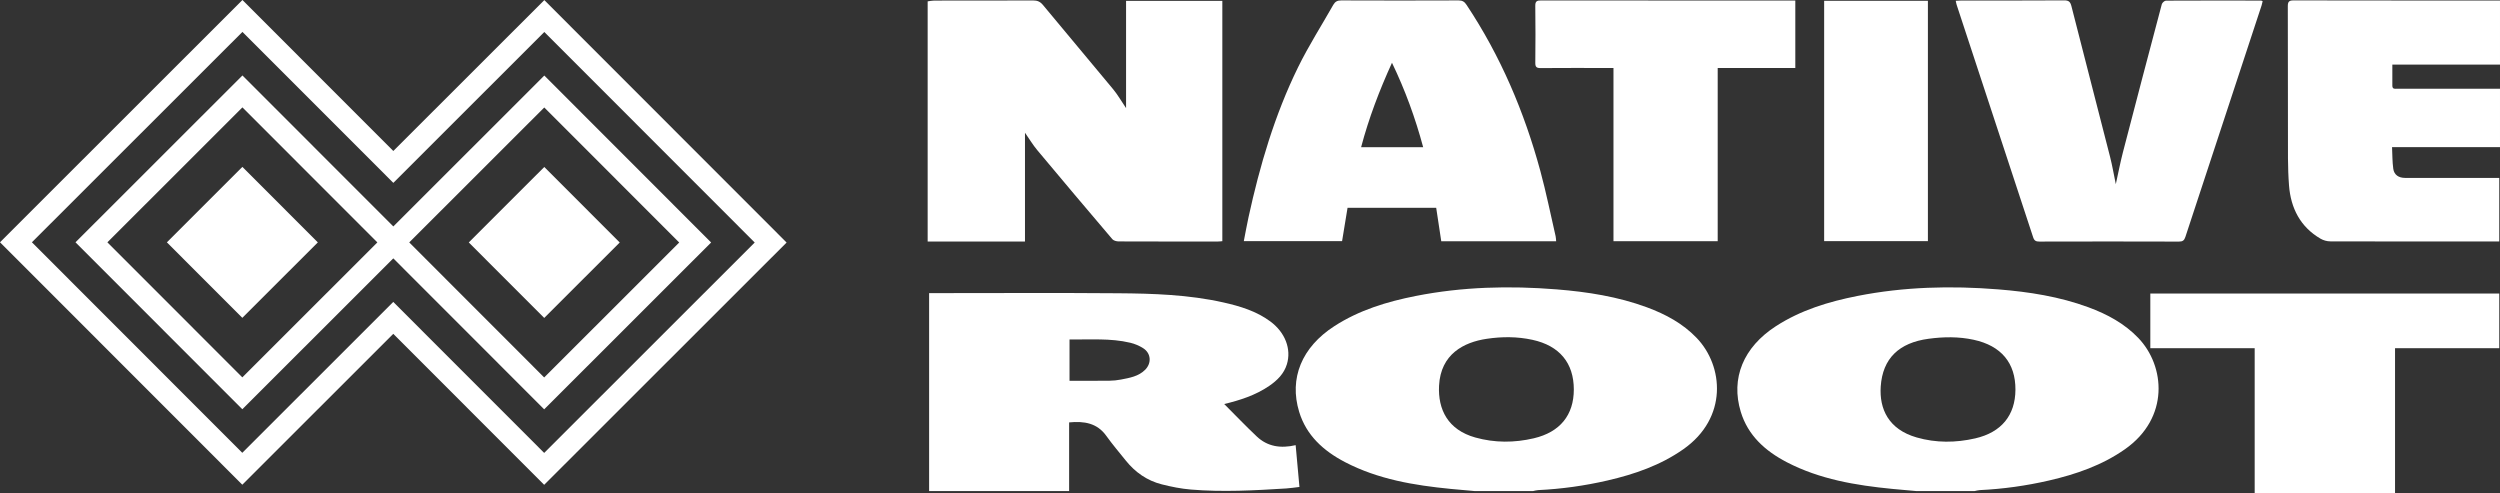
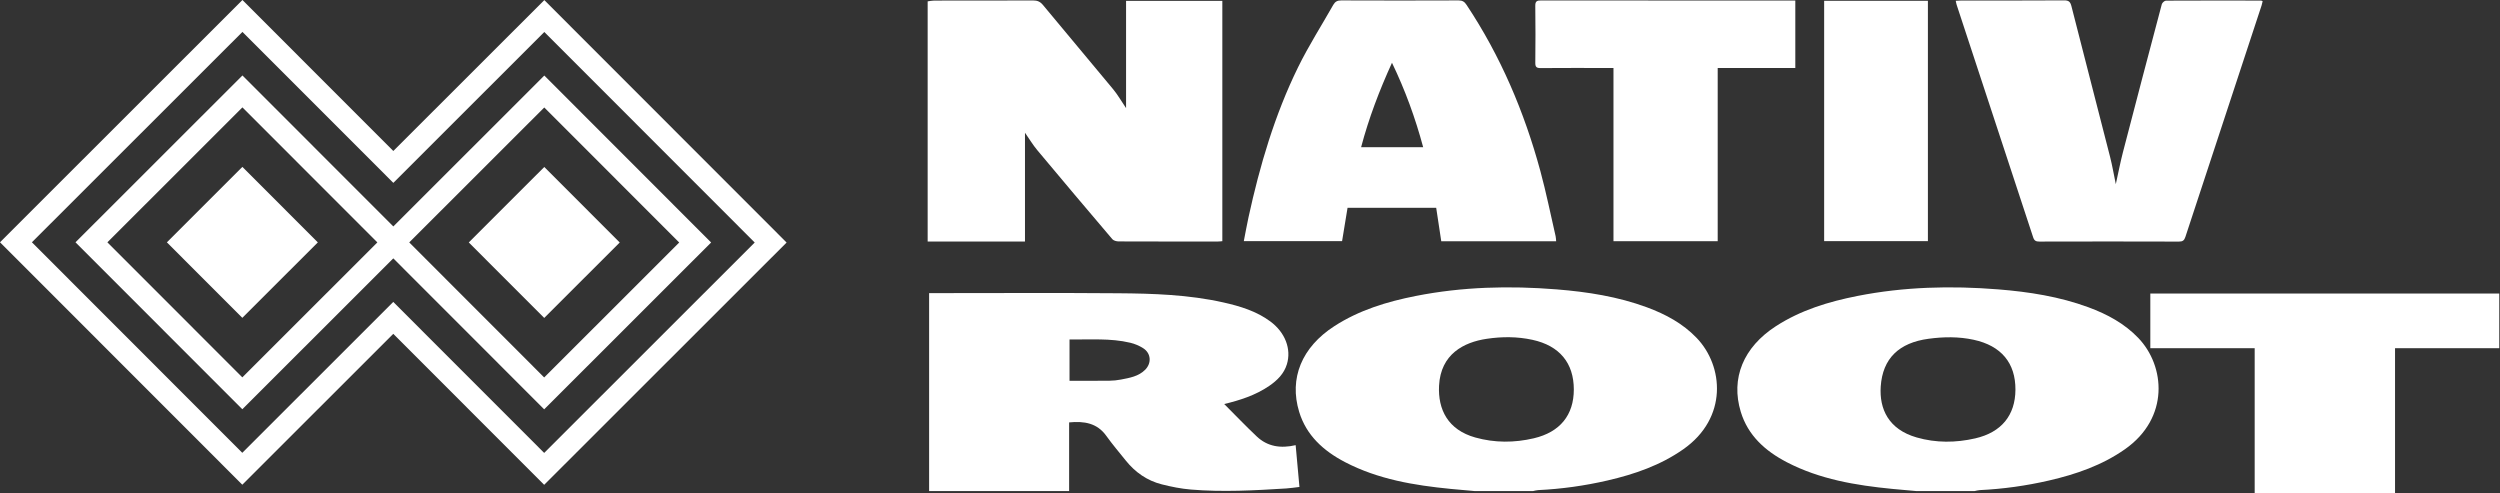
<svg xmlns="http://www.w3.org/2000/svg" viewBox="0 0 1448.83 285.79" data-name="Capa 2" id="Capa_2">
  <rect x="0" y="0" width="1448.83" height="285.79" fill="#333333" stroke="none" />
  <defs>
    <style>
      .cls-1 {
        fill: #fff;
        stroke-width: 0px;
      }
    </style>
  </defs>
  <g data-name="Capa 1" id="Capa_1-2">
    <g>
      <g>
        <path d="M854.64,284.59c-4.62-.42-9.25-.8-13.86-1.25-21.26-2.07-42.16-5.58-61.22-15.49-12.6-6.55-22.5-15.56-26.65-29.16-5.94-19.48,1.52-37.46,20.33-49.64,14.37-9.31,30.53-14.23,47.3-17.54,26.97-5.32,54.2-6,81.58-3.81,17.88,1.44,35.47,4.18,52.3,10.39,10.89,4.02,20.85,9.4,28.85,17.75,15.62,16.28,18.17,46.33-7.72,64.5-13.23,9.28-28.25,14.49-43.99,18.12-13.19,3.05-26.58,4.92-40.14,5.57-1.02.05-2.03.37-3.05.57-11.25,0-22.49,0-33.74,0ZM912.08,225.77c0-15.44-8.3-25.43-24-28.84-8.78-1.91-17.63-1.9-26.48-.58-13.27,1.97-26.68,8.84-27.62,27.15-.71,13.82,5.13,25.6,21.02,30.05,11.22,3.14,22.63,3.1,33.9.45,15.24-3.58,23.17-13.5,23.18-28.24Z" class="cls-1" />
        <path d="M1110.57,284.59c-4.62-.42-9.25-.8-13.86-1.25-21.26-2.07-42.16-5.58-61.22-15.49-12.6-6.55-22.5-15.56-26.65-29.16-5.94-19.48,1.52-37.46,20.33-49.64,14.37-9.31,30.53-14.23,47.3-17.54,26.97-5.32,54.2-6,81.58-3.81,17.88,1.44,35.47,4.18,52.3,10.39,10.89,4.02,20.85,9.4,28.85,17.75,15.62,16.28,18.17,46.33-7.72,64.5-13.23,9.28-28.25,14.49-43.99,18.12-13.19,3.05-26.58,4.92-40.14,5.57-1.02.05-2.03.37-3.05.57-11.25,0-22.49,0-33.74,0ZM1168.01,225.89c.09-15.53-8.23-25.52-24.19-28.98-8.68-1.88-17.4-1.76-26.17-.58-17.06,2.29-26.62,11.36-27.71,27.67-.87,12.98,4.5,24.85,20.87,29.53,11.2,3.21,22.62,3.11,33.9.52,15.21-3.49,23.21-13.41,23.3-28.16Z" class="cls-1" />
        <path d="M537.59.79c1.28-.16,2.55-.46,3.83-.46,19.09-.03,38.17.02,57.26-.07,2.52-.01,4.14.68,5.76,2.64,13.51,16.34,27.2,32.53,40.71,48.87,2.62,3.18,4.67,6.8,7.44,10.88,0-21.11,0-41.54,0-62.15,18.79,0,37.16,0,55.79,0,0,46.44,0,92.76,0,139.27-.83.07-1.67.19-2.51.19-19.19.01-38.39.03-57.58-.05-1.25,0-2.94-.46-3.66-1.31-14.58-17.13-29.09-34.32-43.5-51.58-2.51-3-4.52-6.39-7.12-10.1,0,21.2,0,41.87,0,63.05-19,0-37.7,0-56.4,0,0-46.39,0-92.79,0-139.18Z" class="cls-1" />
        <path d="M709.49,234.17c6.31,6.32,12.42,12.7,18.84,18.77,6.19,5.86,13.83,7.07,22.54,5.04.74,8.15,1.45,16.02,2.2,24.23-2.76.32-5.22.72-7.7.87-18.41,1.15-36.83,2.17-55.25.63-5.65-.47-11.3-1.61-16.8-3-8.58-2.16-15.44-7.03-20.86-13.76-3.83-4.76-7.8-9.44-11.35-14.39-5.31-7.4-12.8-8.6-21.52-7.76,0,12.55,0,27.15,0,39.78-27.16,0-54.04,0-81.14,0,0-37.32,0-76.85,0-114.7,1.06,0,2.18,0,3.3,0,35.43,0,70.85-.21,106.28.08,20.43.16,40.88.81,60.92,5.31,9.73,2.18,19.19,5.05,27.27,11.04,8.57,6.35,12.27,16,9.56,24.82-1.68,5.47-5.56,9.32-10.22,12.51-7.98,5.47-17.11,8.35-26.07,10.51ZM619.82,196.73c0,8.28,0,16.09,0,23.94,7.88,0,15.51.05,23.13-.03,2.21-.02,4.46-.25,6.63-.67,5.08-.98,10.26-1.84,14.09-5.69,3.82-3.85,3.42-9.55-1.15-12.48-2.24-1.44-4.87-2.54-7.49-3.17-11.55-2.76-23.34-1.72-35.21-1.91Z" class="cls-1" />
        <path d="M901.86,139.83c-22.28,0-44.32,0-66.6,0-.98-6.45-1.95-12.88-2.94-19.42-17.15,0-34.17,0-51.37,0-1.06,6.48-2.1,12.81-3.17,19.33-18.87,0-37.69,0-56.95,0,.92-4.67,1.73-9.29,2.73-13.86,6.54-29.98,15.18-59.32,28.73-86.94,6.08-12.4,13.57-24.1,20.39-36.14,1.04-1.83,2.35-2.57,4.57-2.56,22.7.09,45.39.09,68.09,0,2.23,0,3.4.81,4.56,2.56,19.73,29.67,33.47,62,42.77,96.25,3.4,12.51,5.95,25.25,8.87,37.89.19.82.18,1.68.3,2.89ZM824.77,85.3c-4.56-16.96-10.39-32.96-18.07-48.93-7.39,16.24-13.44,32.14-17.89,48.93,12.16,0,23.89,0,35.96,0Z" class="cls-1" />
        <path d="M1133.4.46c1.27-.06,2.29-.16,3.31-.16,19.84,0,39.68.05,59.52-.08,2.65-.02,3.58.81,4.22,3.31,7.41,29.14,14.98,58.24,22.41,87.37,1.28,5,2.13,10.11,3.32,15.84,1.46-6.59,2.6-12.62,4.14-18.56,7.42-28.59,14.93-57.16,22.51-85.71.23-.88,1.59-2.08,2.42-2.09,18.35-.1,36.71-.06,55.06-.04.2,0,.4.12.96.3-.2.84-.35,1.73-.63,2.58-14.72,44.69-29.47,89.38-44.14,134.09-.67,2.05-1.58,2.71-3.77,2.7-26.95-.09-53.89-.08-80.84-.01-1.99,0-2.97-.49-3.62-2.49-14.73-44.91-29.54-89.8-44.32-134.69-.22-.67-.32-1.38-.54-2.37Z" class="cls-1" />
-         <path d="M1386.44,37.45c0,4.39.02,8.29,0,12.18-.01,2.26,1.65,1.78,2.93,1.79,8.8.03,17.61.01,26.41.01,7.85,0,15.7,0,23.55,0,1.13,0,8.21,0,9.5,0,0,11.43,0,22.47,0,33.83-18.83,0-43.39,0-62.56,0,.22,4.4.15,8.52.71,12.55.48,3.52,3.13,5.29,6.8,5.29,16.97,0,33.95,0,50.92,0,1.16,0,2.31,0,3.7,0,0,12.26,0,24.36,0,36.85-1.13,0-2.26,0-3.38,0-31.51,0-63.01.03-94.52-.07-1.89,0-4.01-.58-5.64-1.53-11.83-6.87-17.29-17.82-18.3-30.89-.81-10.42-.59-20.93-.62-31.41-.07-24.14.01-48.29-.08-72.43-.01-2.62.69-3.4,3.36-3.39,37.76.08,75.53.06,113.29.06.83,0,5.27,0,6.32,0,0,12.46,0,24.66,0,37.14-19.5,0-42.49,0-62.39,0Z" class="cls-1" />
        <path d="M1448.4,170.11c0,10.53,0,20.91,0,31.67-20.07,0-40.05,0-60.4,0,0,27.49,0,56.74,0,84-27.25,0-54.14,0-81.34,0,0-27.25,0-56.51,0-83.97-20.3,0-40.29,0-60.48,0,0-10.73,0-21.12,0-31.71,67.42,0,134.73,0,202.22,0Z" class="cls-1" />
        <path d="M1040.43,39.41c-15.03,0-29.85,0-44.97,0,0,33.62,0,66.93,0,100.39-20.23,0-40.15,0-60.4,0,0-33.34,0-66.63,0-100.4-1.44,0-2.56,0-3.68,0-12.85,0-25.7-.06-38.55.05-2.37.02-3.1-.66-3.07-3.04.12-11.01.14-22.03-.01-33.04-.04-2.69.98-3.11,3.33-3.11,28.68.06,57.35.04,86.03.04,19.12,0,38.23,0,57.35,0,1.25,0,2.51,0,3.98,0,0,13.06,0,25.82,0,39.11Z" class="cls-1" />
        <path d="M1057.15.47c20.1,0,39.99,0,60.13,0,0,46.41,0,92.72,0,139.26-19.92,0-39.9,0-60.13,0,0-46.27,0-92.57,0-139.26Z" class="cls-1" />
      </g>
      <g>
        <rect transform="translate(-58.18 140.38) rotate(-44.98)" height="61.86" width="61.86" y="109.53" x="109.52" class="cls-1" />
        <rect transform="translate(-7.02 264.07) rotate(-44.98)" height="61.86" width="61.86" y="109.59" x="284.48" class="cls-1" />
        <path d="M315.37,237.23l-87.44-87.5-87.5,87.44-96.68-96.75,96.75-96.69,87.44,87.5,87.5-87.45,96.68,96.75-96.75,96.69ZM237.17,140.49l78.2,78.26,78.25-78.2-78.2-78.26-78.26,78.2ZM62.23,140.43l78.2,78.26,78.26-78.2-78.2-78.26-78.25,78.2Z" class="cls-1" />
        <path d="M315.36,280.97l-87.44-87.5-87.5,87.44L0,140.41,140.5,0l87.44,87.5L315.45.06l140.41,140.5-140.5,140.41ZM227.92,174.98l87.45,87.5,122.01-121.93-121.93-122.01-87.5,87.44L140.5,18.49,18.49,140.41l121.92,122.01,87.5-87.44Z" class="cls-1" />
      </g>
    </g>
  </g>
</svg>